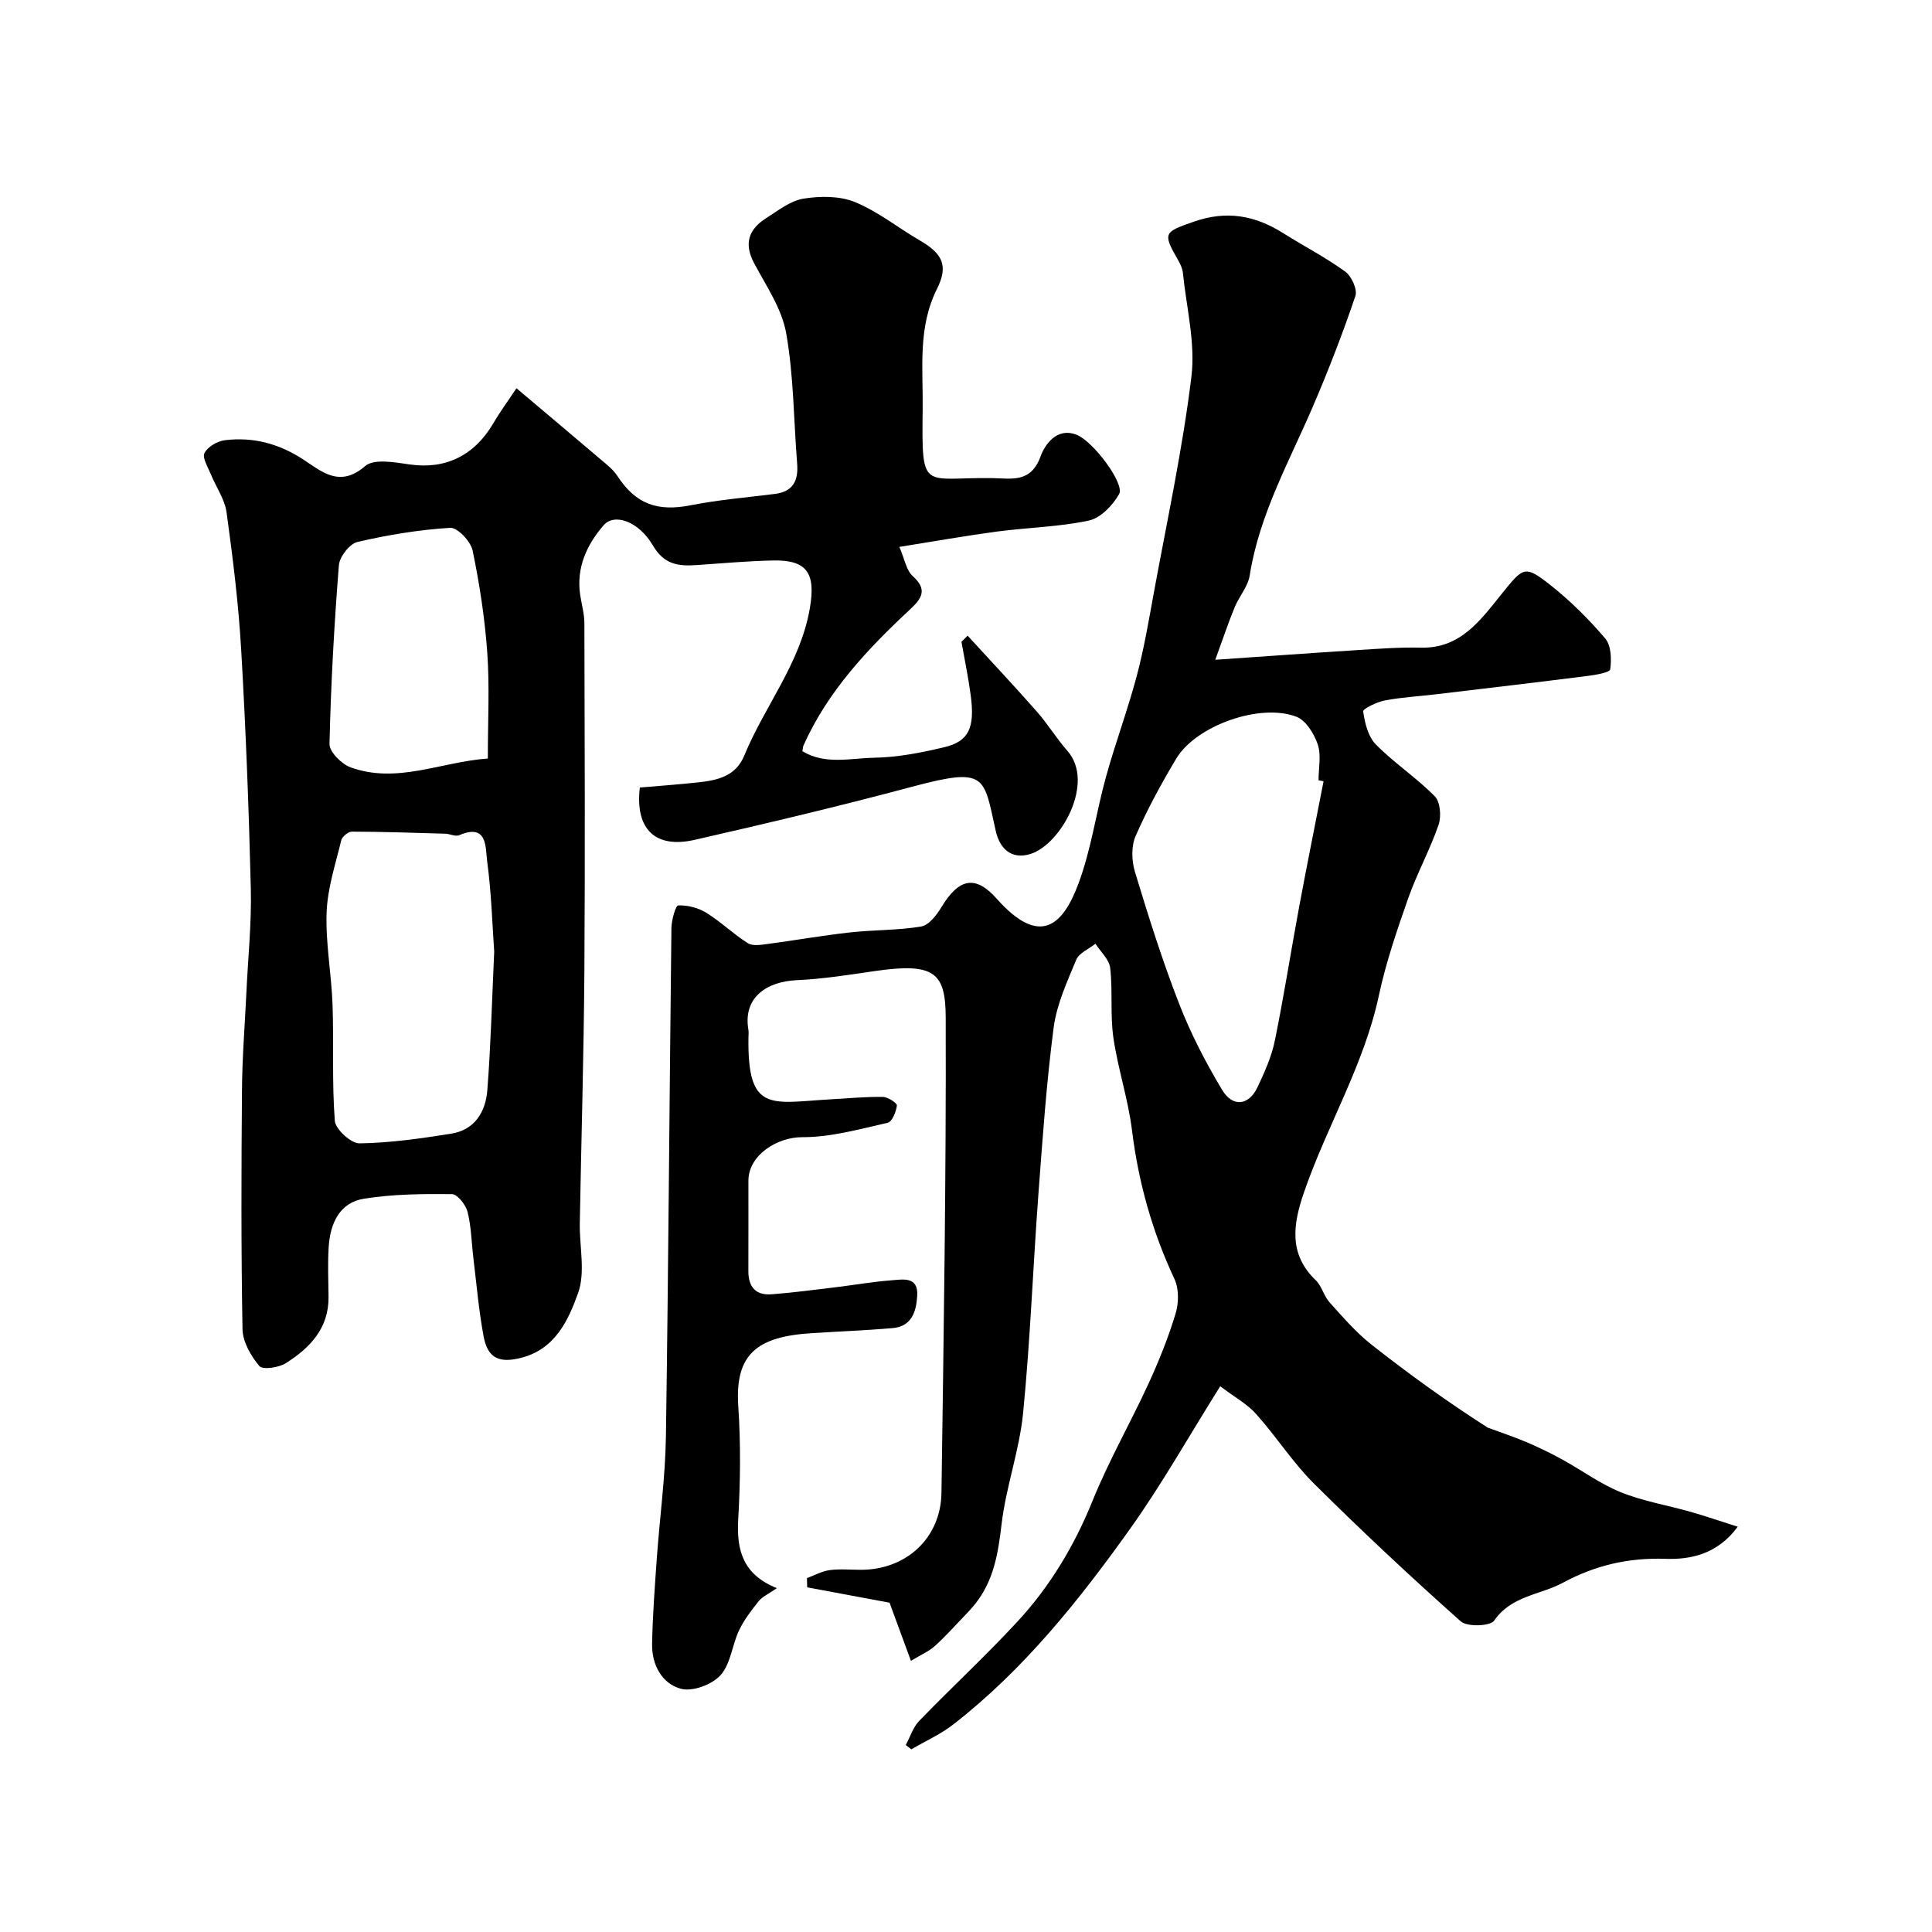
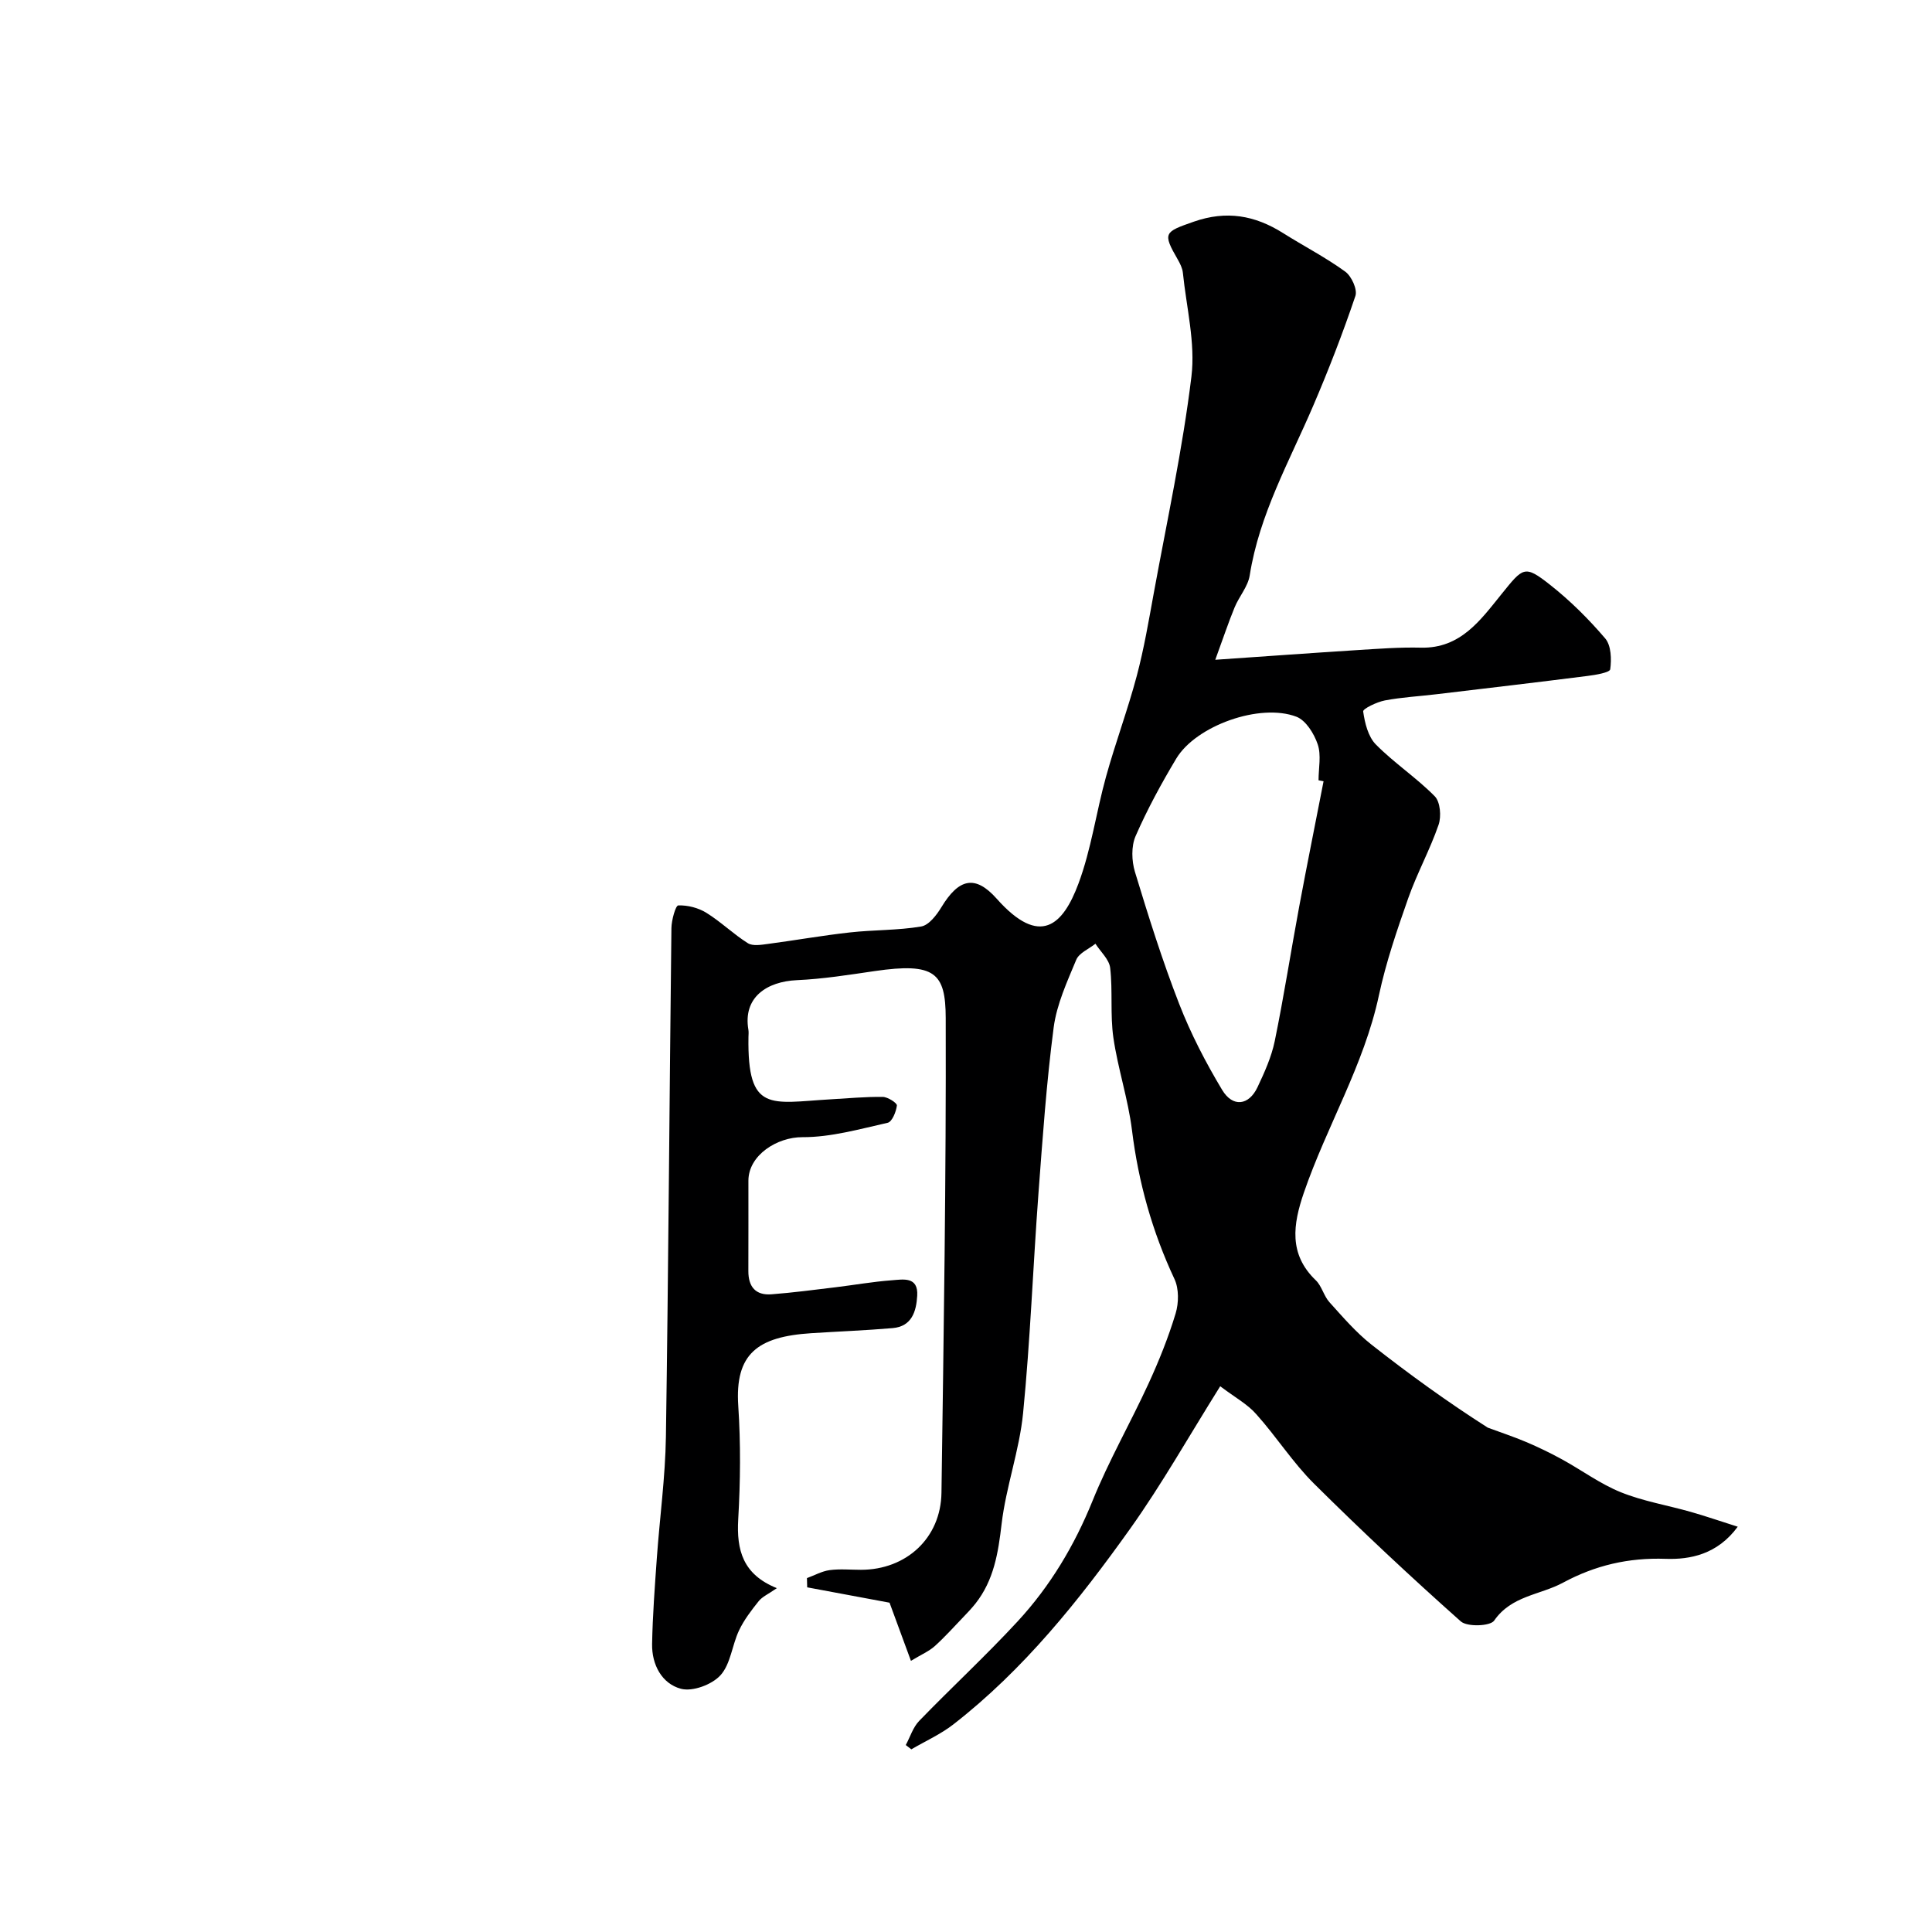
<svg xmlns="http://www.w3.org/2000/svg" enable-background="new 0 0 400 400" viewBox="0 0 400 400">
  <path d="m252.63 287.01c-6.56 10.47-12.1 20.31-18.61 29.45-10.62 14.9-22.05 29.21-36.64 40.56-2.64 2.05-5.79 3.46-8.7 5.16-.38-.3-.77-.6-1.15-.89.91-1.68 1.5-3.68 2.78-5 6.72-6.94 13.84-13.52 20.39-20.61 6.72-7.28 11.74-15.67 15.5-24.95 3.35-8.29 7.84-16.11 11.58-24.25 2.17-4.72 4.12-9.58 5.62-14.54.66-2.19.7-5.13-.24-7.13-4.61-9.84-7.47-20.06-8.8-30.85-.8-6.44-2.92-12.71-3.85-19.14-.68-4.74-.11-9.65-.66-14.42-.2-1.76-1.99-3.35-3.05-5.01-1.37 1.09-3.39 1.91-3.98 3.33-1.89 4.55-4.04 9.21-4.67 14.01-1.49 11.4-2.29 22.89-3.15 34.37-1.13 15.16-1.69 30.36-3.18 45.48-.76 7.72-3.54 15.23-4.45 22.95-.7 5.99-1.6 11.64-5.41 16.47-.81 1.02-1.72 1.97-2.62 2.91-1.92 2-3.78 4.08-5.84 5.93-1.17 1.04-2.7 1.69-4.9 3.02-1.63-4.44-3.04-8.28-4.43-12.04-5.36-1-11.2-2.09-17.05-3.18-.02-.64-.03-1.27-.05-1.91 1.56-.57 3.08-1.43 4.68-1.65 2.13-.29 4.32-.07 6.49-.07 9.39 0 16.55-6.57 16.68-15.95.46-32.77.98-65.53.88-98.3-.03-9.33-2.22-11.53-14.7-9.71-5.34.78-10.71 1.64-16.09 1.88-6.23.28-11.23 3.54-10.06 10.29.08.49.02 1 .01 1.5-.24 15.74 4.57 13.61 16.9 12.89 3.63-.21 7.27-.55 10.9-.51 1.04.01 2.99 1.27 2.93 1.78-.15 1.29-.99 3.37-1.91 3.58-5.83 1.31-11.75 3-17.64 2.98-5.23-.03-11.18 3.71-11.19 9.01-.02 6.23.03 12.45-.01 18.68-.02 3.28 1.5 5.1 4.81 4.84 4.41-.34 8.8-.92 13.19-1.45 3.89-.47 7.76-1.16 11.67-1.45 2.33-.17 5.53-.86 5.29 3.19-.19 3.23-1.1 6.37-5.09 6.71-5.59.48-11.2.69-16.8 1.05-11.16.71-15.88 4.24-15.16 15.06.52 7.8.44 15.68-.01 23.49-.36 6.34.93 11.4 8 14.24-1.78 1.24-3.01 1.76-3.75 2.68-1.52 1.9-3.05 3.89-4.08 6.07-1.45 3.05-1.73 6.96-3.85 9.29-1.76 1.94-5.79 3.44-8.19 2.79-3.94-1.06-6.04-4.99-5.96-9.27.11-5.94.56-11.87.98-17.8.6-8.37 1.75-16.73 1.88-25.11.52-35.1.73-70.2 1.14-105.3.02-1.65.86-4.67 1.41-4.7 1.94-.08 4.16.49 5.83 1.53 3.01 1.86 5.59 4.41 8.59 6.29 1.02.64 2.78.33 4.15.15 5.66-.75 11.29-1.75 16.97-2.38 4.91-.55 9.91-.41 14.76-1.23 1.6-.27 3.2-2.37 4.19-4 3.58-5.91 6.97-6.79 11.45-1.75 9 10.13 13.73 5.43 16.92-3.12 2.65-7.1 3.67-14.79 5.71-22.14 1.94-7 4.49-13.83 6.36-20.85 1.5-5.64 2.48-11.43 3.53-17.18 2.73-14.91 5.96-29.77 7.79-44.8.85-7-1.04-14.34-1.77-21.52-.1-.93-.57-1.88-1.05-2.72-3.21-5.55-2.79-5.71 3.3-7.84 6.77-2.37 12.65-1.32 18.47 2.34 4.28 2.7 8.81 5.03 12.89 7.99 1.31.95 2.57 3.71 2.11 5.05-2.6 7.68-5.53 15.26-8.73 22.72-4.93 11.51-11.16 22.49-13.15 35.13-.36 2.31-2.2 4.36-3.13 6.63-1.26 3.05-2.3 6.2-4 10.84 10.8-.74 19.97-1.41 29.15-1.99 4.48-.28 8.97-.63 13.44-.52 8.19.2 12.34-5.73 16.62-11.02 4.54-5.61 4.77-6.2 10.12-1.98 4.15 3.27 7.97 7.07 11.4 11.09 1.24 1.45 1.33 4.31 1.04 6.39-.1.68-3.04 1.17-4.73 1.38-10.39 1.32-20.8 2.54-31.21 3.78-3.58.43-7.2.62-10.73 1.29-1.66.32-4.56 1.72-4.48 2.28.34 2.39 1.02 5.21 2.63 6.84 3.79 3.84 8.4 6.87 12.19 10.72 1.15 1.16 1.39 4.18.79 5.91-1.78 5.17-4.46 10.03-6.28 15.19-2.32 6.6-4.61 13.28-6.07 20.11-3.09 14.48-10.83 27.12-15.56 40.93-2.2 6.44-3.18 12.64 2.49 18.07 1.24 1.19 1.65 3.23 2.82 4.53 2.76 3.06 5.49 6.25 8.71 8.79 7.83 6.16 15.92 11.99 24.08 17.19 2.64.98 5.32 1.86 7.92 2.96 2.53 1.07 5.01 2.27 7.42 3.59 4.09 2.24 7.92 5.09 12.2 6.82 4.61 1.86 9.63 2.69 14.45 4.06 3.04.86 6.03 1.9 9.76 3.08-4.23 5.76-9.88 6.82-14.92 6.65-7.73-.27-14.6 1.35-21.26 4.94-4.74 2.56-10.68 2.67-14.25 7.85-.81 1.17-5.58 1.34-6.91.16-10.38-9.23-20.53-18.73-30.39-28.52-4.39-4.36-7.78-9.72-11.93-14.35-1.8-2.08-4.43-3.5-7.49-5.81zm21.4-125.26c-.35-.07-.69-.13-1.04-.2 0-2.5.59-5.2-.17-7.44-.74-2.2-2.45-4.97-4.41-5.72-7.56-2.89-20.8 1.86-24.88 8.67-3.1 5.18-6.01 10.53-8.42 16.05-.92 2.11-.82 5.13-.13 7.41 2.79 9.19 5.67 18.37 9.15 27.31 2.4 6.17 5.49 12.14 8.9 17.82 2.2 3.67 5.53 3.24 7.32-.55 1.45-3.07 2.89-6.26 3.57-9.55 1.9-9.25 3.34-18.59 5.07-27.88 1.61-8.65 3.36-17.28 5.04-25.92z" fill="#000001" />
-   <path d="m200.34 131.61c4.79 5.23 9.64 10.4 14.33 15.72 2.26 2.57 4.06 5.55 6.32 8.12 5.82 6.6-1.38 19.35-7.57 21.33-4.16 1.34-6.49-1.28-7.26-4.74-2.54-11.32-1.78-13.31-17.34-9.15-14.91 3.99-29.94 7.56-44.99 10.99-8.18 1.86-12.37-2.21-11.36-10.83 3.97-.34 8.04-.63 12.09-1.07 3.97-.43 7.76-1.24 9.53-5.54 4.22-10.27 11.6-19.08 13.57-30.45 1.25-7.2-.45-10.1-7.6-9.95-5.27.11-10.53.59-15.79.95-3.76.26-6.74-.04-9.09-4.05-2.97-5.06-7.99-6.74-10.2-4.2-3.5 4.04-5.7 8.81-4.86 14.44.29 1.93.86 3.86.87 5.8.06 24 .16 47.99 0 71.99-.12 17.43-.64 34.87-.95 52.3-.08 4.85 1.19 10.14-.35 14.44-2 5.58-4.72 11.61-11.78 13.41-4.45 1.14-6.92.17-7.78-4.41-.99-5.29-1.45-10.69-2.1-16.04-.4-3.25-.44-6.59-1.22-9.74-.36-1.47-2.1-3.69-3.23-3.7-6.08-.06-12.24-.01-18.23.95-5.03.8-6.96 5.1-7.29 9.85-.24 3.48-.07 7-.04 10.5.06 6.51-3.88 10.56-8.84 13.7-1.47.93-4.79 1.41-5.48.6-1.75-2.09-3.44-5-3.49-7.62-.3-16.52-.25-33.04-.11-49.56.05-6.77.6-13.53.92-20.29.33-7.1 1.08-14.21.91-21.3-.4-16.54-1.04-33.08-2-49.6-.55-9.48-1.72-18.95-3.02-28.37-.38-2.75-2.21-5.3-3.29-7.97-.58-1.44-1.79-3.37-1.28-4.33.68-1.3 2.66-2.46 4.21-2.65 5.89-.72 11.24.71 16.33 4.05 3.71 2.44 7.49 5.86 12.71 1.31 1.83-1.59 6.16-.78 9.25-.34 7.32 1.06 13.32-1.77 17.29-8.51 1.54-2.62 3.35-5.08 4.8-7.27 6.55 5.53 12.73 10.73 18.88 15.96.75.64 1.47 1.38 2.01 2.2 3.83 5.86 8.31 7.42 15.18 6.07 5.75-1.13 11.63-1.62 17.45-2.35 3.78-.48 4.87-2.79 4.59-6.28-.72-9.01-.7-18.14-2.27-27-.9-5.08-4.15-9.81-6.66-14.53-2.14-4.05-1.08-6.99 2.48-9.26 2.47-1.57 5.01-3.61 7.74-4.06 3.47-.56 7.53-.59 10.69.71 4.77 1.96 8.94 5.34 13.45 7.96 4.73 2.74 5.91 5.25 3.51 10.04-3.99 7.97-2.85 16.44-2.95 24.8-.22 17.53-.03 14.11 14.44 14.35 3.91.06 7.95 1.07 9.97-4.5.8-2.22 3.26-6.17 7.52-4.45 3.42 1.38 9.96 10.12 8.74 12.26-1.32 2.32-3.82 4.95-6.24 5.47-6.22 1.33-12.68 1.44-19.02 2.28-6.44.86-12.84 2-20.24 3.18 1.09 2.51 1.43 4.82 2.76 6.03 3.1 2.79 1.93 4.6-.5 6.87-8.84 8.24-17.08 16.97-22.1 28.2-.13.28-.12.62-.23 1.2 4.71 2.86 9.96 1.44 14.9 1.35 4.86-.09 9.77-1.05 14.52-2.19 5.06-1.22 6.32-4.03 5.42-10.78-.49-3.69-1.26-7.35-1.91-11.02.42-.45.85-.86 1.28-1.28zm-98.02 65.41c-.38-5.34-.57-12.12-1.47-18.8-.36-2.73.12-7.84-5.78-5.3-.77.33-1.91-.28-2.89-.31-6.44-.19-12.88-.41-19.33-.43-.76 0-2.01 1.03-2.19 1.78-1.2 4.95-2.85 9.93-3.04 14.95-.23 6.35 1.01 12.74 1.23 19.13.28 8-.14 16.05.47 24.01.14 1.76 3.36 4.7 5.13 4.67 6.34-.09 12.69-1.01 18.98-2.01 4.89-.78 7.13-4.55 7.47-9.04.7-9.04.94-18.13 1.42-28.65zm-1.32-39.98c0-7.86.38-14.87-.11-21.82-.5-7.13-1.59-14.25-3.04-21.24-.39-1.89-3.13-4.79-4.64-4.7-6.45.4-12.91 1.46-19.21 2.93-1.62.38-3.7 3.06-3.84 4.82-.97 12.31-1.66 24.66-1.94 37-.04 1.62 2.48 4.15 4.34 4.83 9.6 3.5 18.71-1.12 28.44-1.82z" fill="#000001" />
</svg>